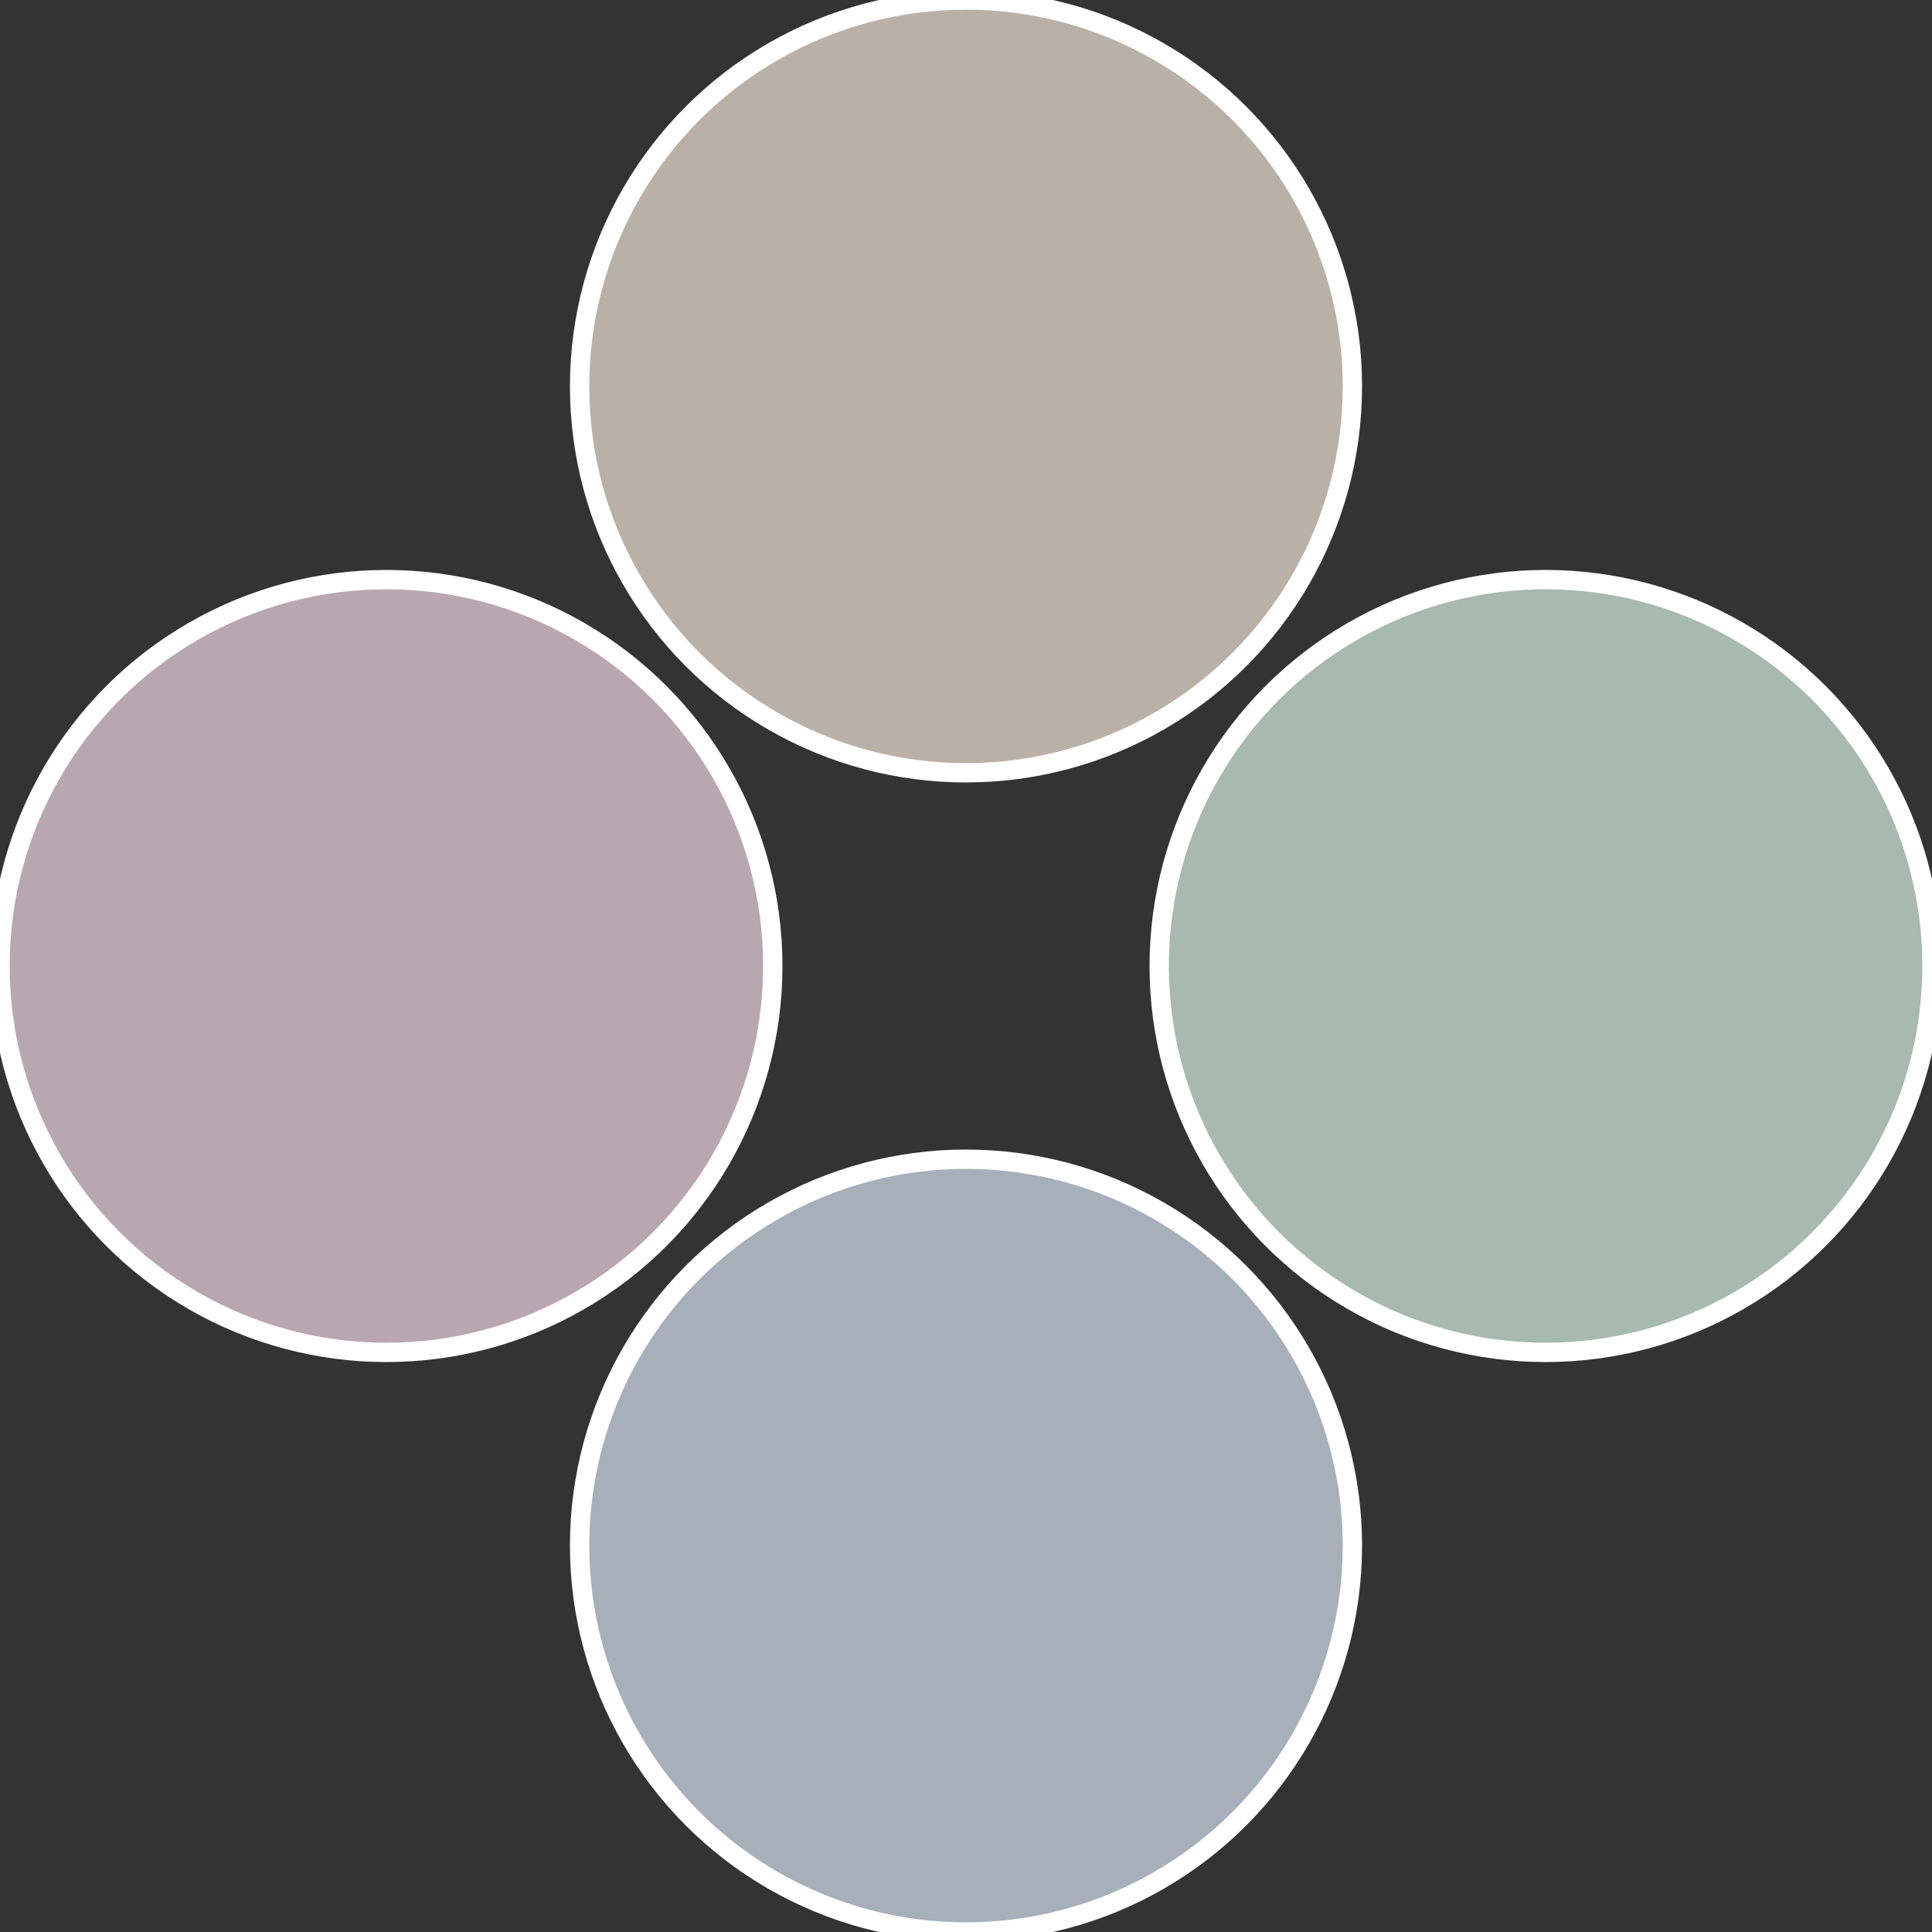
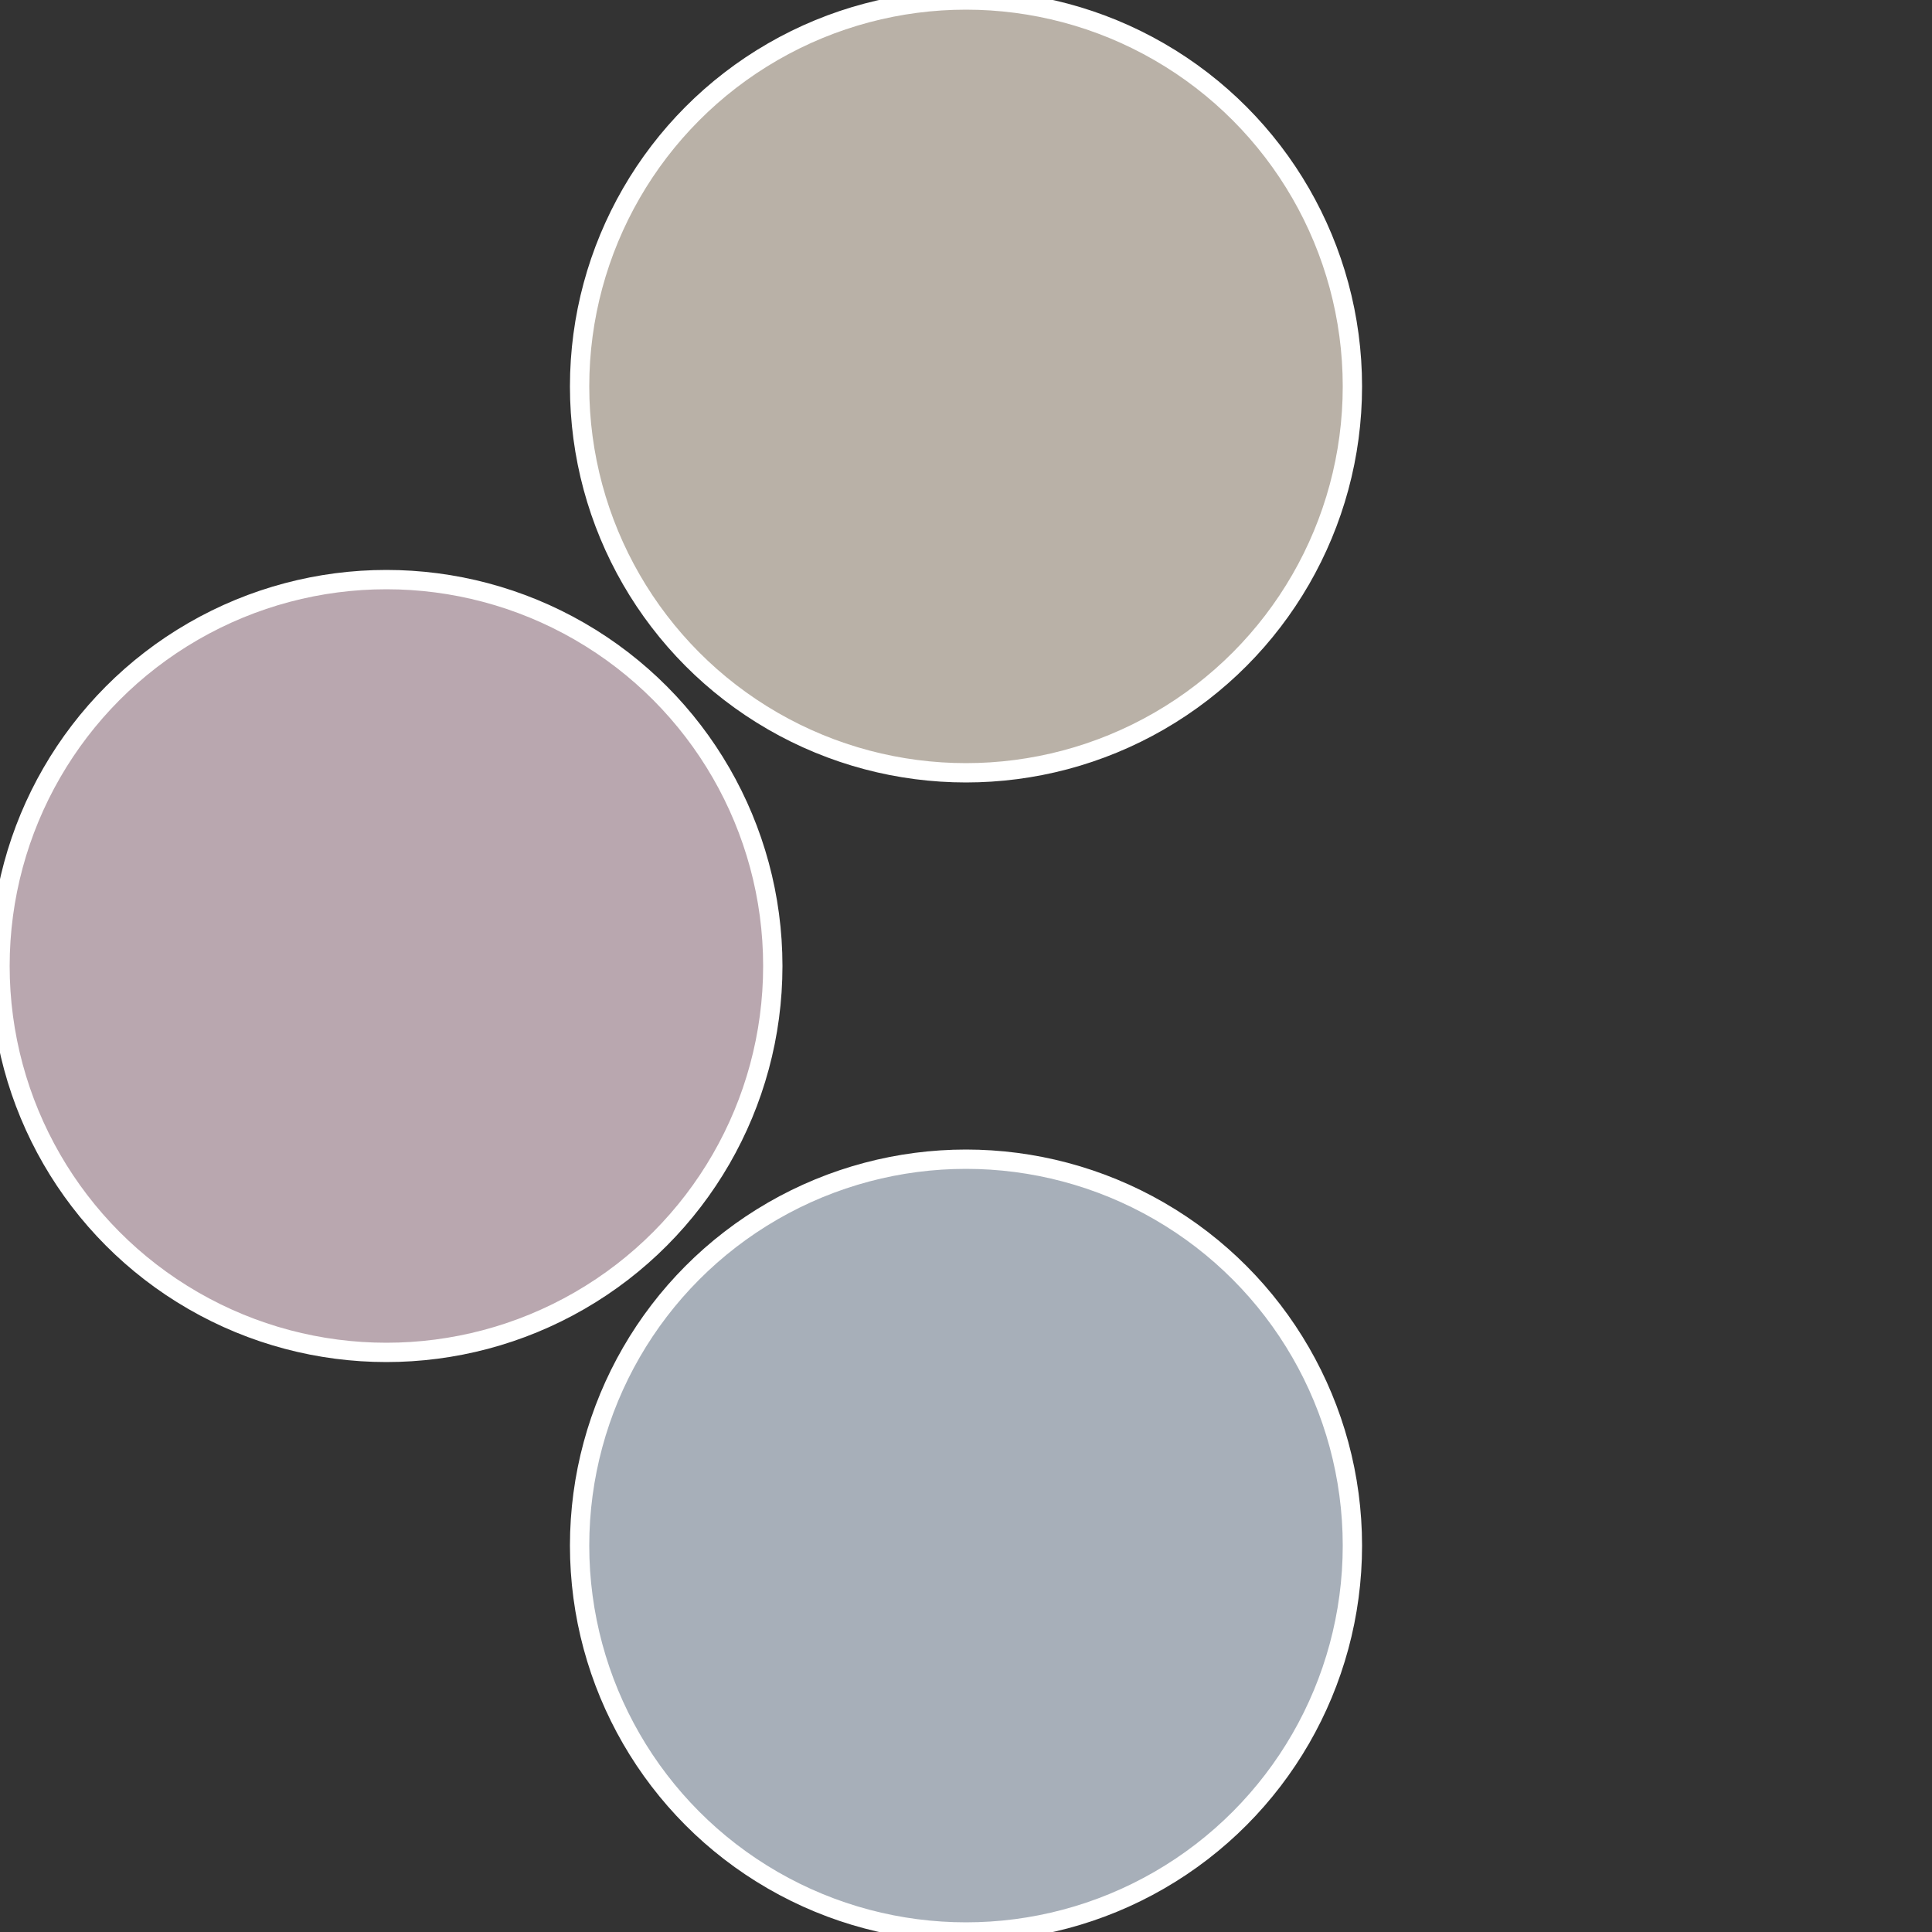
<svg xmlns="http://www.w3.org/2000/svg" width="500" height="500" viewBox="-1 -1 2 2">
  <rect x="-1" y="-1" width="2" height="2" fill="#333333" stroke="none" />
-   <circle cx="0.6" cy="0" r="0.4" fill="#a7b9b1" stroke="#fff" stroke-width="1%" />
  <circle cx="3.6739403974421E-17" cy="0.6" r="0.4" fill="#a7afb9" stroke="#fff" stroke-width="1%" />
  <circle cx="-0.6" cy="7.3478807948841E-17" r="0.4" fill="#b9a7af" stroke="#fff" stroke-width="1%" />
  <circle cx="-1.1021821192326E-16" cy="-0.6" r="0.4" fill="#b9b1a7" stroke="#fff" stroke-width="1%" />
</svg>